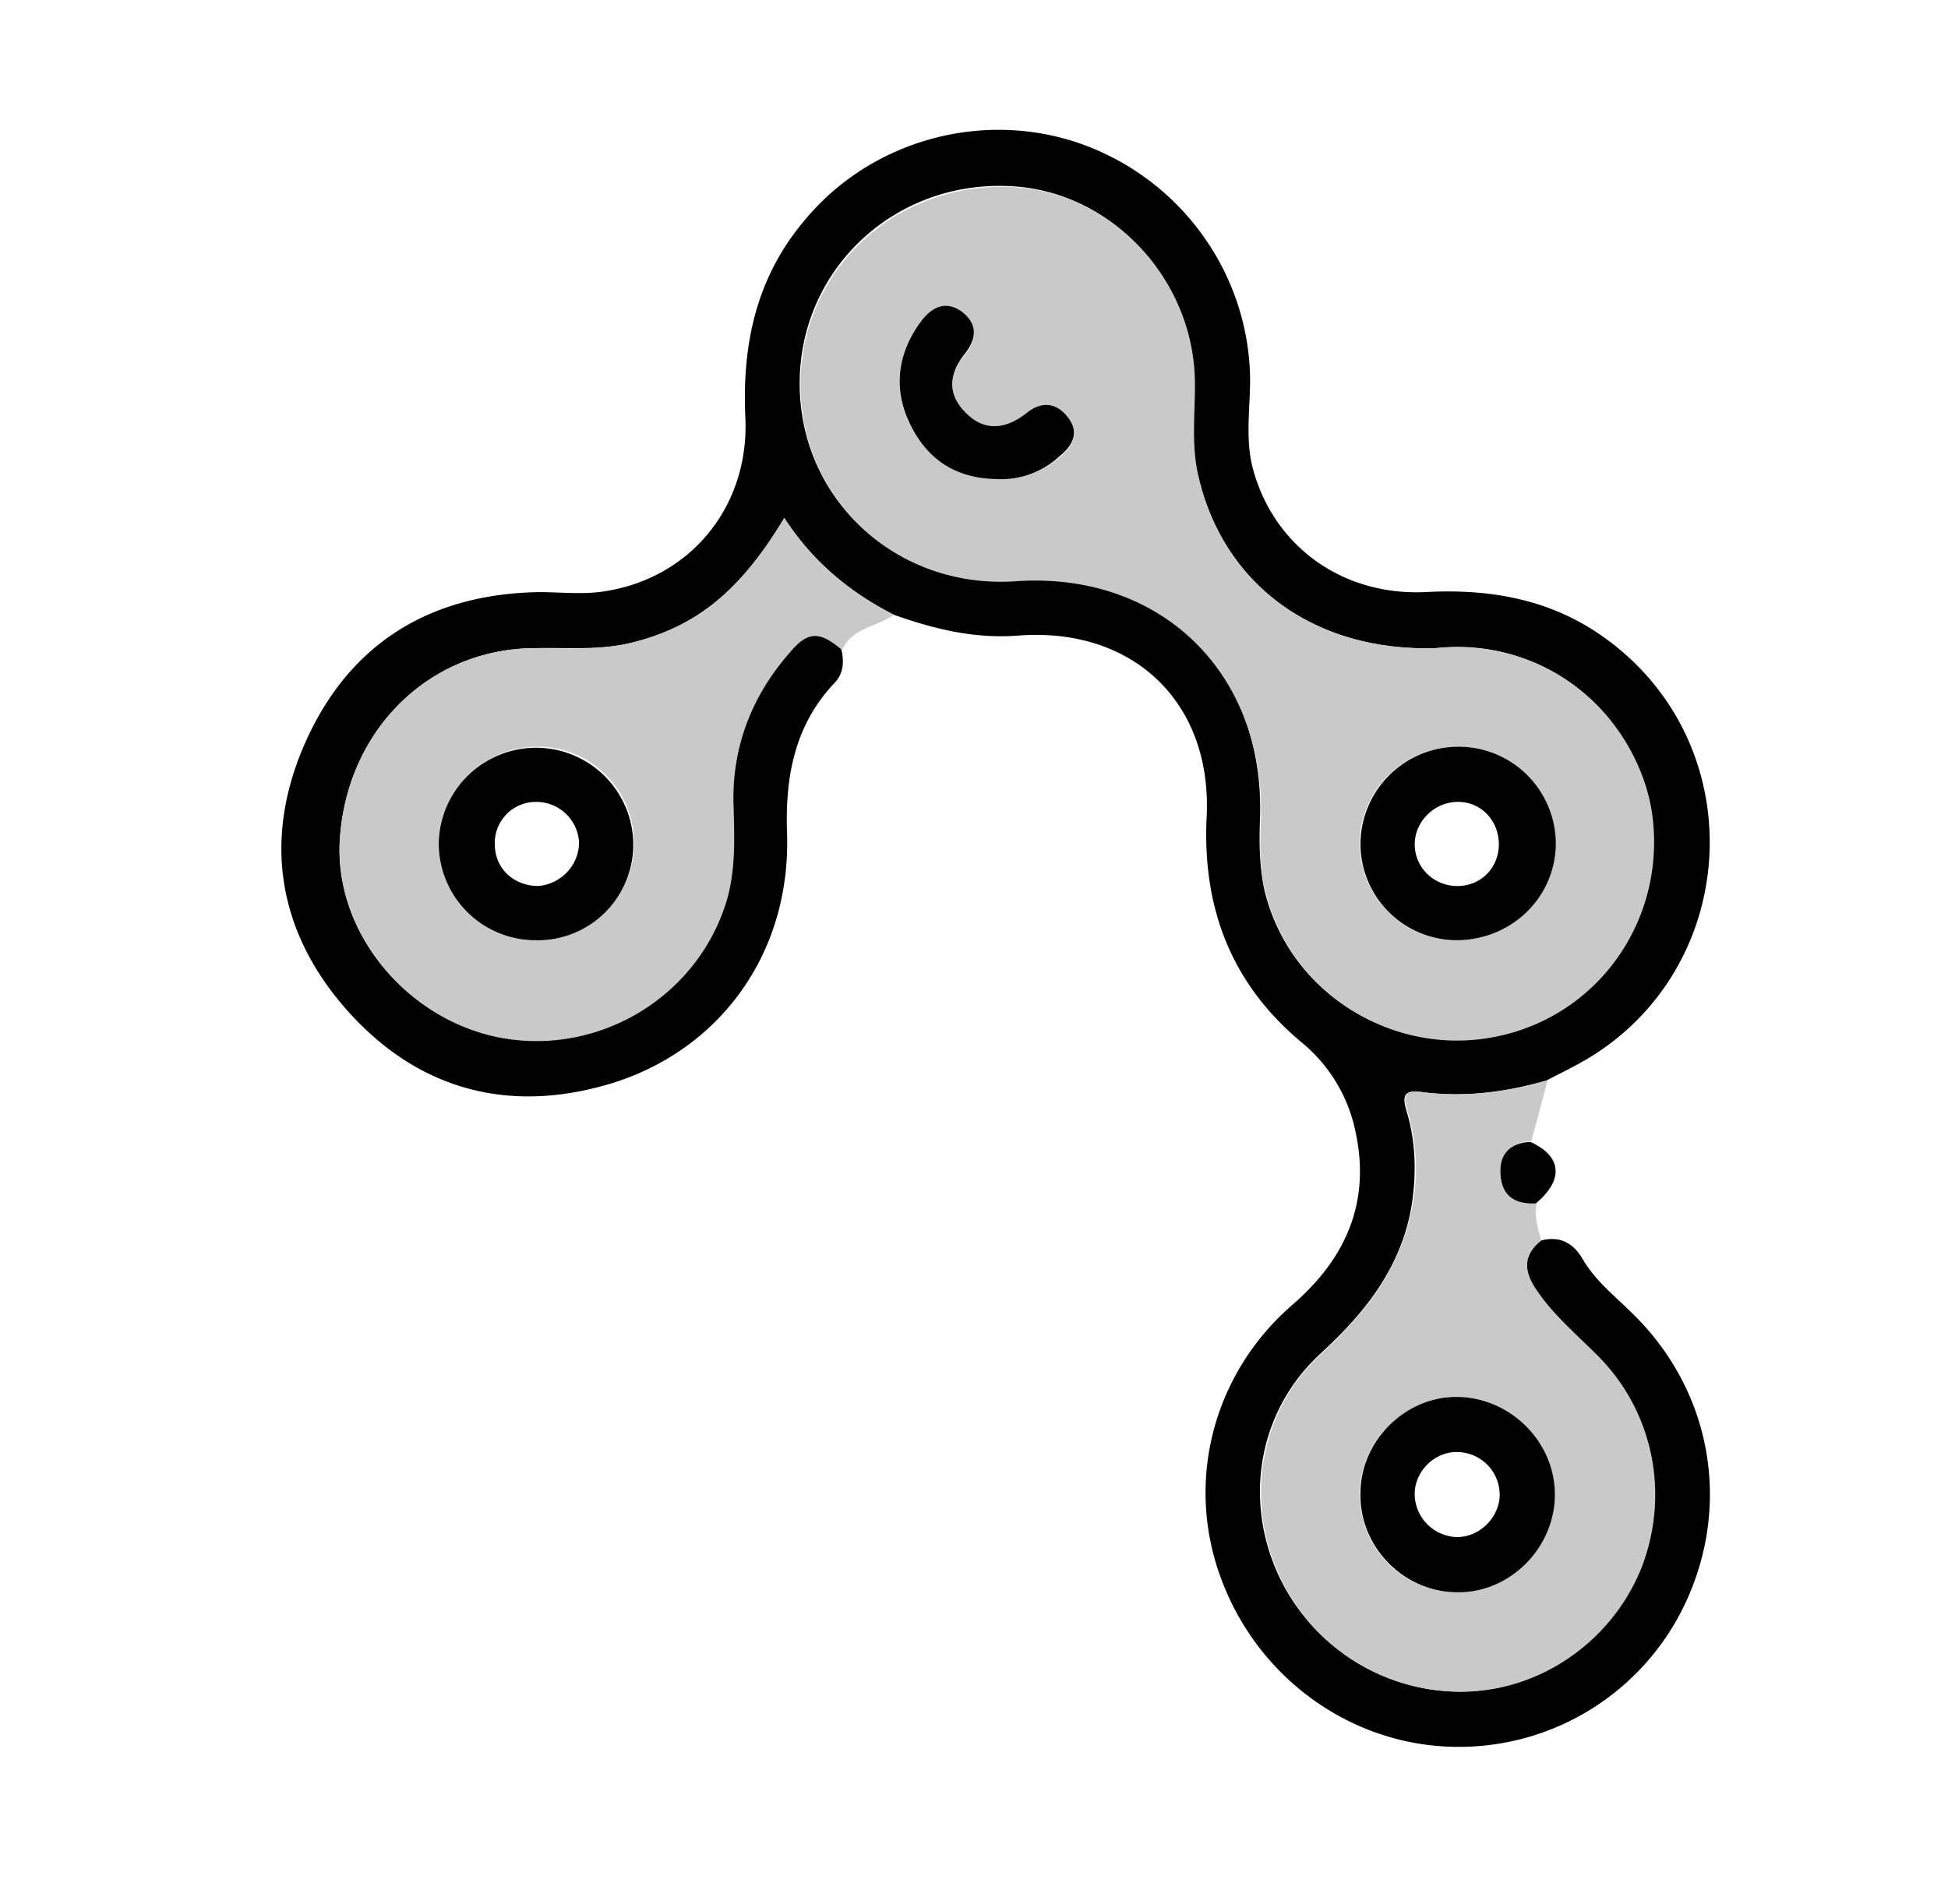
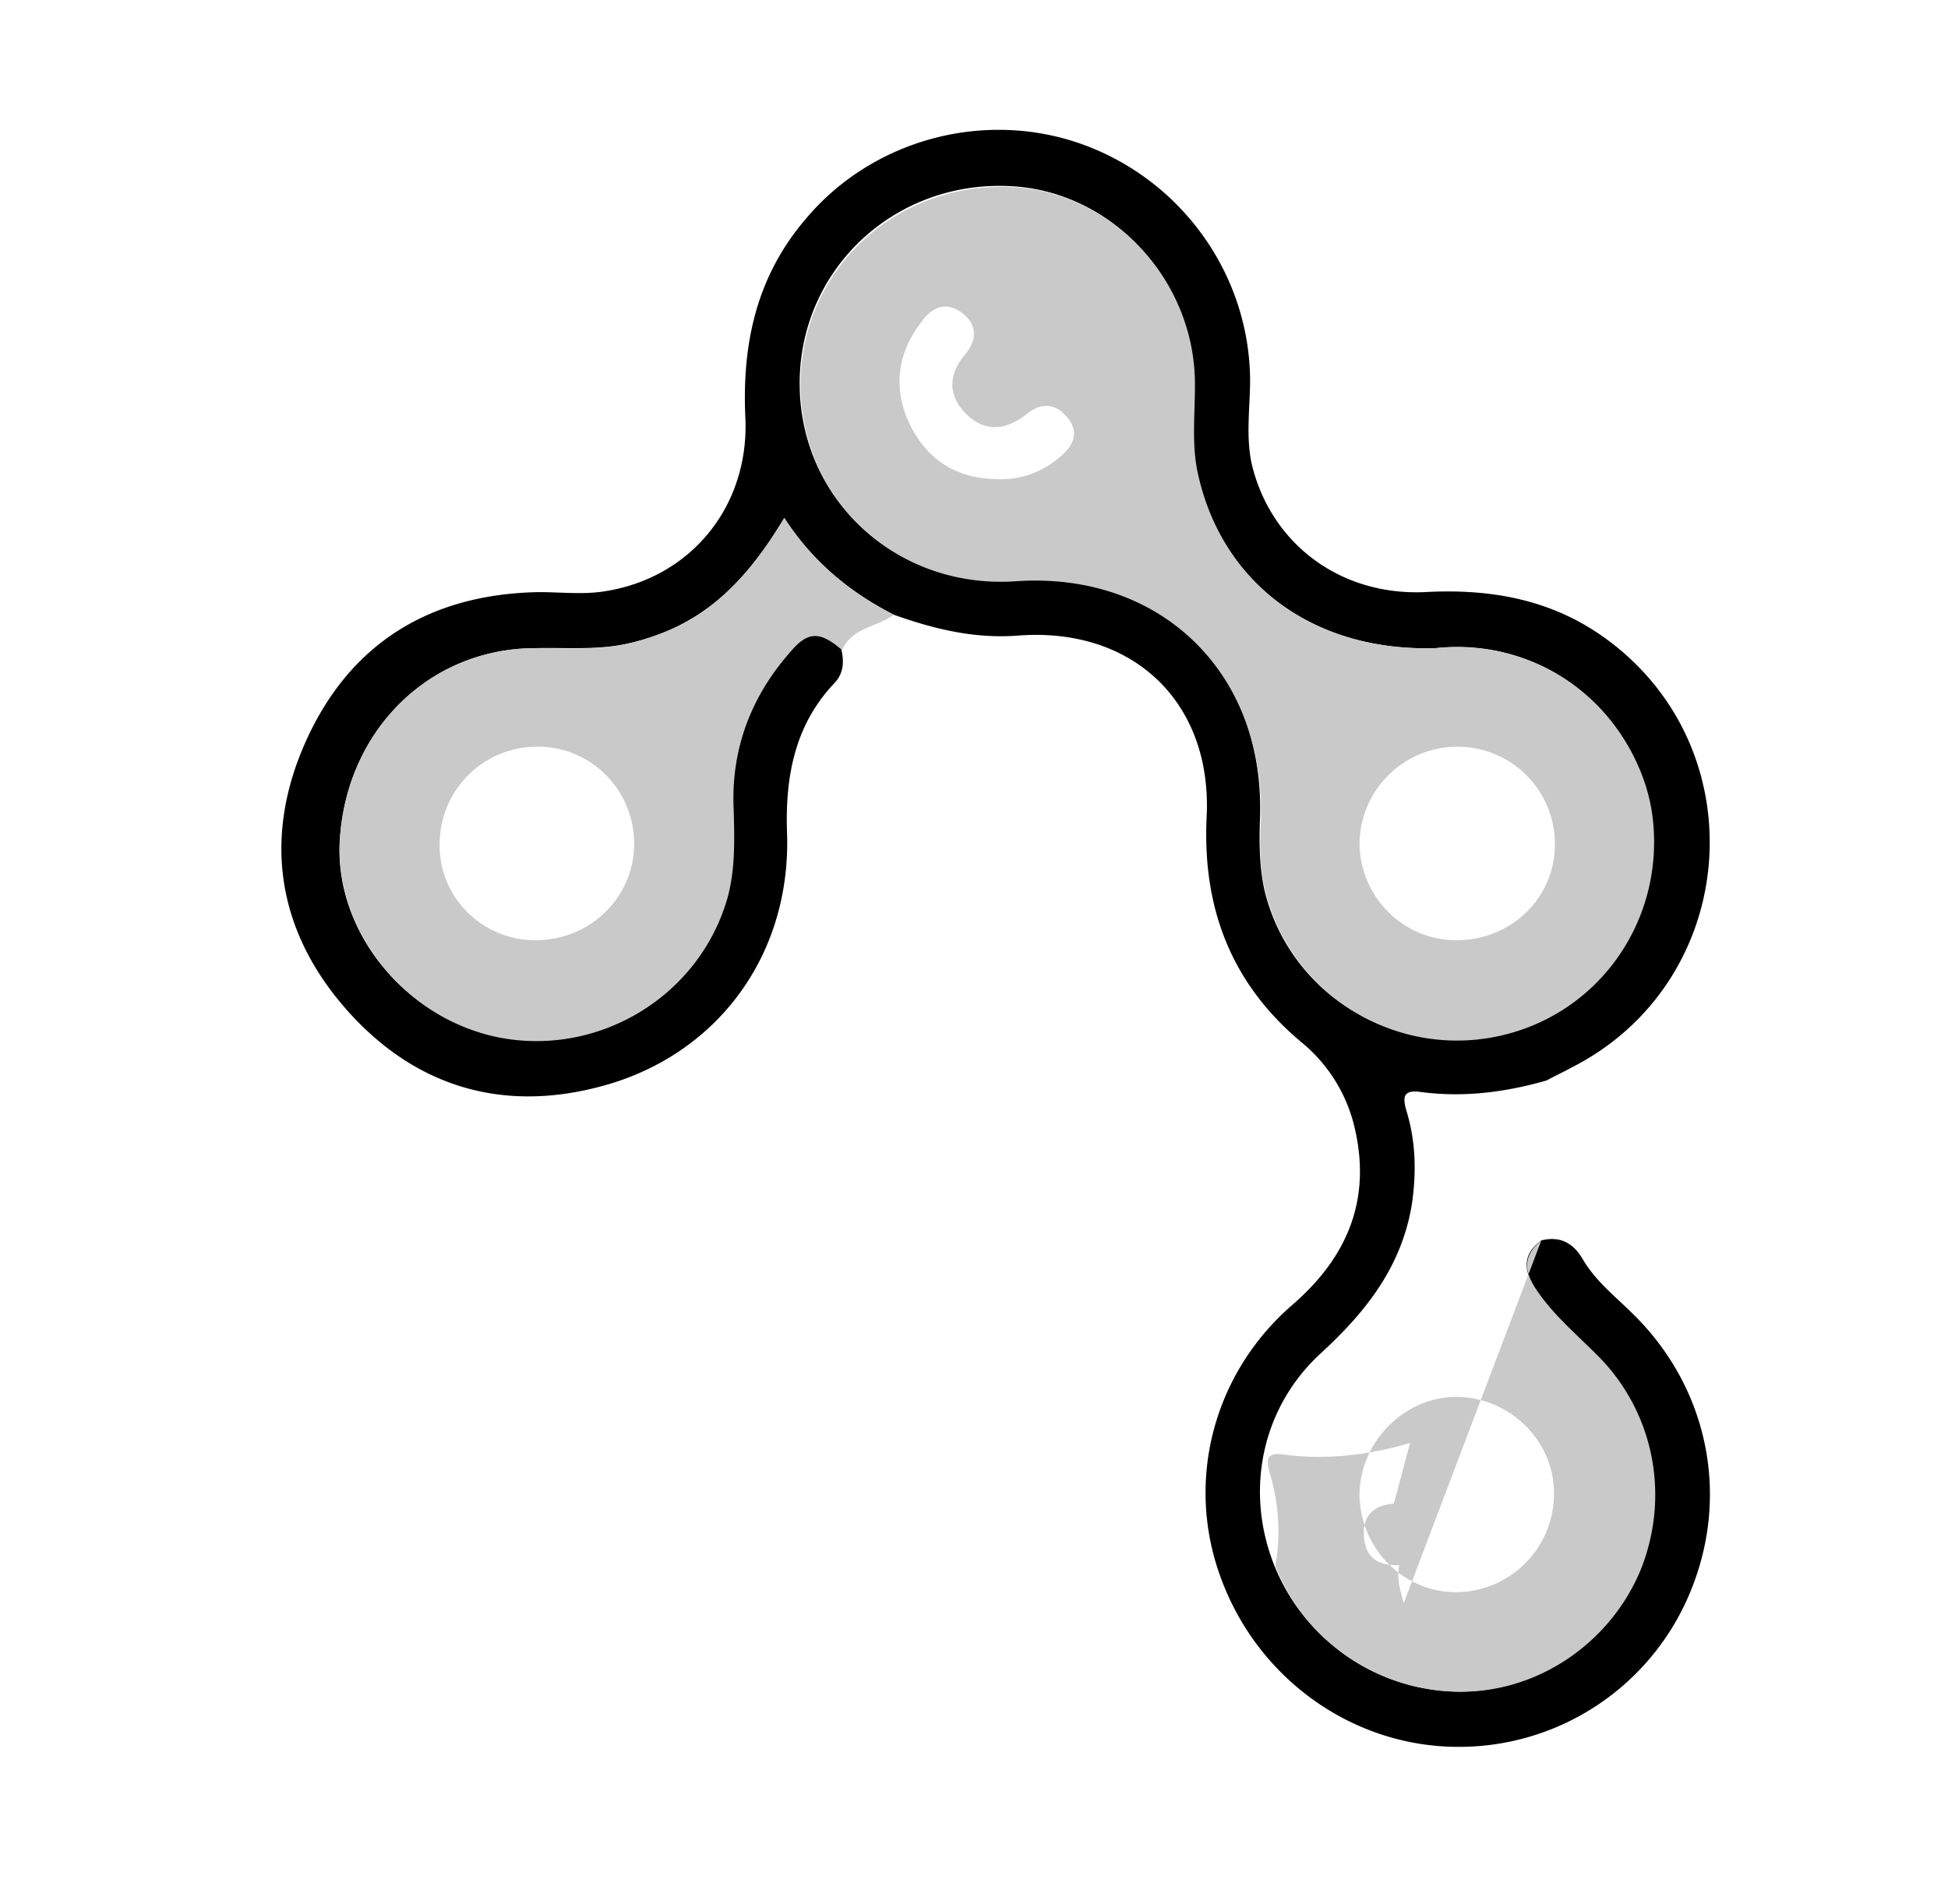
<svg xmlns="http://www.w3.org/2000/svg" width="45" height="44" fill="none" viewBox="0 0 45 44">
  <path fill="#000" d="M35.605 28.66c.418-.104.732.043.961.44.293.501.752.856 1.15 1.253 1.734 1.693 2.256 4.179 1.337 6.414a5.776 5.776 0 0 1-5.412 3.594c-2.402-.02-4.575-1.567-5.432-3.886-.836-2.236-.188-4.743 1.65-6.33 1.254-1.087 1.818-2.403 1.442-4.054a3.604 3.604 0 0 0-1.232-2.006c-1.63-1.358-2.299-3.113-2.194-5.223.125-2.632-1.693-4.367-4.325-4.179-1.024.084-1.964-.146-2.904-.48-1.024-.522-1.88-1.233-2.528-2.236-1.003 1.672-2.006 2.487-3.448 2.863-.773.209-1.546.125-2.34.146-2.382.02-4.262 1.838-4.47 4.304-.21 2.152 1.462 4.262 3.697 4.68 2.32.439 4.597-.982 5.223-3.218.189-.69.168-1.379.147-2.068-.042-1.379.418-2.57 1.295-3.614.439-.502.69-.502 1.212-.063.063.271.063.543-.146.773-.92.96-1.15 2.152-1.108 3.447.105 2.716-1.462 4.973-3.97 5.788-2.381.752-4.512.209-6.163-1.63-1.65-1.839-1.985-4.012-.982-6.247 1.024-2.277 2.883-3.406 5.39-3.447.502 0 1.024.062 1.526-.021 1.985-.314 3.322-1.964 3.238-3.99-.083-1.714.251-3.281 1.4-4.618 1.546-1.839 4.137-2.528 6.393-1.714 2.299.836 3.845 3.01 3.866 5.433 0 .647-.105 1.316.041 1.964.44 1.817 2.027 3.03 3.991 2.946 1.525-.084 2.946.167 4.2 1.086 3.51 2.57 3.07 7.94-.815 9.903-.188.105-.376.188-.564.293-.94.271-1.902.397-2.884.271-.418-.062-.46.084-.355.44.21.689.23 1.399.126 2.13-.23 1.442-1.045 2.487-2.09 3.448-1.4 1.274-1.776 3.217-1.086 4.93a4.656 4.656 0 0 0 4.304 2.905 4.548 4.548 0 0 0 3.113-7.793c-.48-.481-.982-.92-1.38-1.484-.27-.439-.333-.815.126-1.15Zm-2.444-13.684c-2.78.083-4.89-1.442-5.495-3.99-.167-.69-.084-1.38-.084-2.09.021-2.424-1.901-4.492-4.262-4.596-2.674-.126-4.868 1.943-4.847 4.596.02 2.674 2.256 4.701 4.972 4.513 3.364-.23 5.767 2.09 5.663 5.474-.021.564-.021 1.128.104 1.692.564 2.34 2.904 3.824 5.286 3.364 2.382-.46 3.949-2.674 3.656-5.077a4.526 4.526 0 0 0-4.993-3.886Z" />
-   <path fill="#C9C9C9" d="M35.605 28.661c-.439.355-.397.731-.104 1.15.376.563.898 1.002 1.379 1.483 1.316 1.295 1.713 3.238 1.023 4.972-.69 1.672-2.34 2.82-4.137 2.82a4.593 4.593 0 0 1-4.304-2.904c-.689-1.713-.292-3.677 1.087-4.93 1.044-.961 1.839-2.006 2.09-3.448a4.58 4.58 0 0 0-.126-2.13c-.105-.377-.063-.502.355-.44.982.126 1.943 0 2.883-.271-.125.46-.25.94-.376 1.4-.48.041-.731.292-.69.773.042.501.356.668.816.648-.063.313.02.585.104.877Zm-1.964 3.614c-1.19 0-2.215 1.024-2.235 2.236 0 1.254 1.002 2.277 2.235 2.277a2.274 2.274 0 0 0 2.257-2.256c.02-1.233-1.024-2.256-2.257-2.256ZM19.455 15.018c-.522-.44-.794-.44-1.212.062-.898 1.024-1.358 2.236-1.295 3.615.02.69.041 1.4-.147 2.068-.647 2.236-2.925 3.636-5.223 3.218-2.235-.418-3.907-2.528-3.719-4.701.21-2.466 2.09-4.283 4.471-4.304.773 0 1.567.063 2.34-.146 1.442-.376 2.445-1.191 3.448-2.863.647 1.003 1.504 1.713 2.528 2.236-.397.292-.961.292-1.191.815Zm-7.083 6.706c1.254 0 2.277-.982 2.277-2.235 0-1.233-1.002-2.257-2.256-2.236a2.247 2.247 0 0 0-2.236 2.215c-.041 1.233.961 2.256 2.215 2.256Z" />
-   <path fill="#000" d="M35.48 27.804c-.46.021-.774-.146-.815-.647-.042-.48.209-.753.69-.773.73.334.772.877.125 1.42Z" />
+   <path fill="#C9C9C9" d="M35.605 28.661c-.439.355-.397.731-.104 1.15.376.563.898 1.002 1.379 1.483 1.316 1.295 1.713 3.238 1.023 4.972-.69 1.672-2.34 2.82-4.137 2.82a4.593 4.593 0 0 1-4.304-2.904a4.58 4.58 0 0 0-.126-2.13c-.105-.377-.063-.502.355-.44.982.126 1.943 0 2.883-.271-.125.46-.25.94-.376 1.4-.48.041-.731.292-.69.773.042.501.356.668.816.648-.063.313.02.585.104.877Zm-1.964 3.614c-1.19 0-2.215 1.024-2.235 2.236 0 1.254 1.002 2.277 2.235 2.277a2.274 2.274 0 0 0 2.257-2.256c.02-1.233-1.024-2.256-2.257-2.256ZM19.455 15.018c-.522-.44-.794-.44-1.212.062-.898 1.024-1.358 2.236-1.295 3.615.02.69.041 1.4-.147 2.068-.647 2.236-2.925 3.636-5.223 3.218-2.235-.418-3.907-2.528-3.719-4.701.21-2.466 2.09-4.283 4.471-4.304.773 0 1.567.063 2.34-.146 1.442-.376 2.445-1.191 3.448-2.863.647 1.003 1.504 1.713 2.528 2.236-.397.292-.961.292-1.191.815Zm-7.083 6.706c1.254 0 2.277-.982 2.277-2.235 0-1.233-1.002-2.257-2.256-2.236a2.247 2.247 0 0 0-2.236 2.215c-.041 1.233.961 2.256 2.215 2.256Z" />
  <path fill="#C9C9C9" d="M33.161 14.976c2.967-.272 4.785 1.985 5.015 3.907.292 2.403-1.275 4.617-3.657 5.077-2.381.46-4.721-1.045-5.286-3.364-.146-.564-.125-1.128-.104-1.692.083-3.364-2.32-5.704-5.662-5.474-2.716.188-4.952-1.839-4.973-4.513-.02-2.633 2.152-4.701 4.848-4.597 2.36.105 4.283 2.173 4.262 4.597 0 .69-.084 1.4.083 2.09.585 2.527 2.695 4.053 5.474 3.969Zm.48 6.748c1.275 0 2.278-.982 2.278-2.214a2.247 2.247 0 0 0-2.256-2.257 2.26 2.26 0 0 0-2.257 2.257c.021 1.211 1.003 2.214 2.236 2.214ZM23.008 11.07a2.052 2.052 0 0 0 1.463-.502c.313-.25.48-.564.188-.919-.272-.334-.606-.355-.94-.083-.481.376-.962.438-1.421-.021-.418-.439-.376-.92 0-1.358.292-.356.271-.71-.105-.982-.376-.251-.69-.084-.919.25-.543.71-.648 1.505-.271 2.32.396.835 1.065 1.274 2.005 1.295Z" />
-   <path fill="#000" d="M33.64 32.276c1.233 0 2.278 1.023 2.278 2.256 0 1.233-1.044 2.277-2.256 2.257-1.233 0-2.257-1.045-2.236-2.278 0-1.212 1.024-2.235 2.215-2.235Zm1.004 2.256a.99.99 0 0 0-.961-.982c-.523-.02-.982.418-1.003.94a1.003 1.003 0 0 0 .982 1.024c.522 0 .982-.46.982-.982ZM12.373 21.724a2.234 2.234 0 0 1-2.236-2.277 2.247 2.247 0 0 1 4.492.021 2.209 2.209 0 0 1-2.256 2.256Zm1.003-2.256a.987.987 0 0 0-.982-.94.95.95 0 0 0-.962 1.024c.021.543.46.919 1.003.919.523-.042.94-.48.94-1.003Zm20.265 2.256a2.23 2.23 0 0 1-2.214-2.214 2.26 2.26 0 0 1 2.256-2.257 2.247 2.247 0 0 1 2.257 2.257c-.021 1.253-1.045 2.214-2.299 2.214Zm0-3.196c-.522.02-.96.46-.96.982 0 .543.459.982 1.023.961.543-.02.94-.46.92-1.003-.022-.543-.44-.961-.983-.94Zm-10.635-7.459c-.94-.02-1.608-.46-2.005-1.316-.377-.815-.251-1.61.271-2.32.23-.313.543-.5.92-.25.376.271.396.606.104.982-.376.46-.418.94 0 1.358.439.46.94.397 1.42.02.335-.27.67-.25.94.084.293.356.126.669-.187.92a1.98 1.98 0 0 1-1.463.522Z" />
</svg>